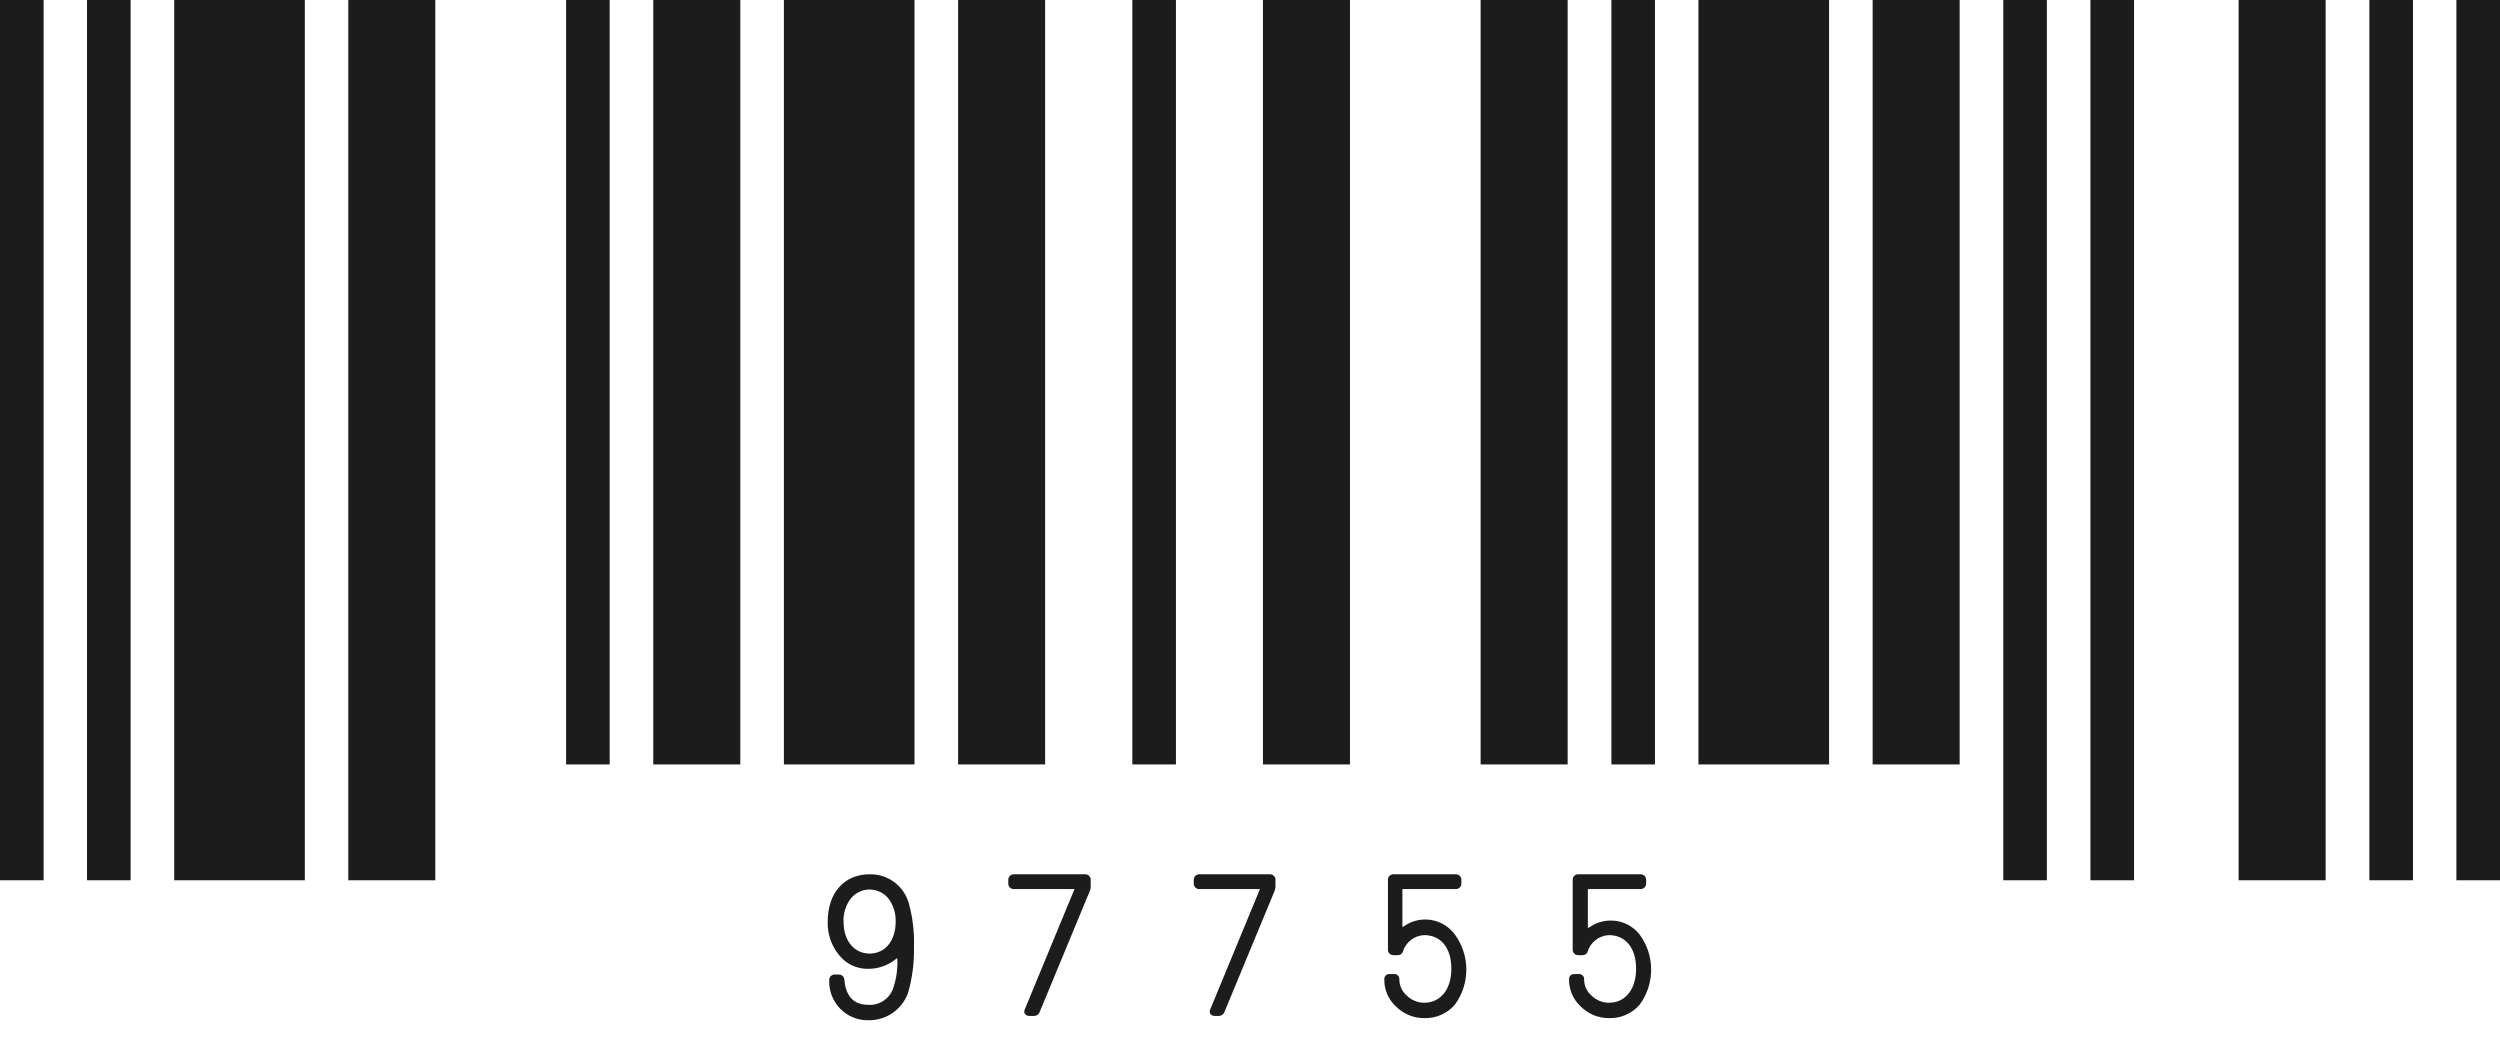
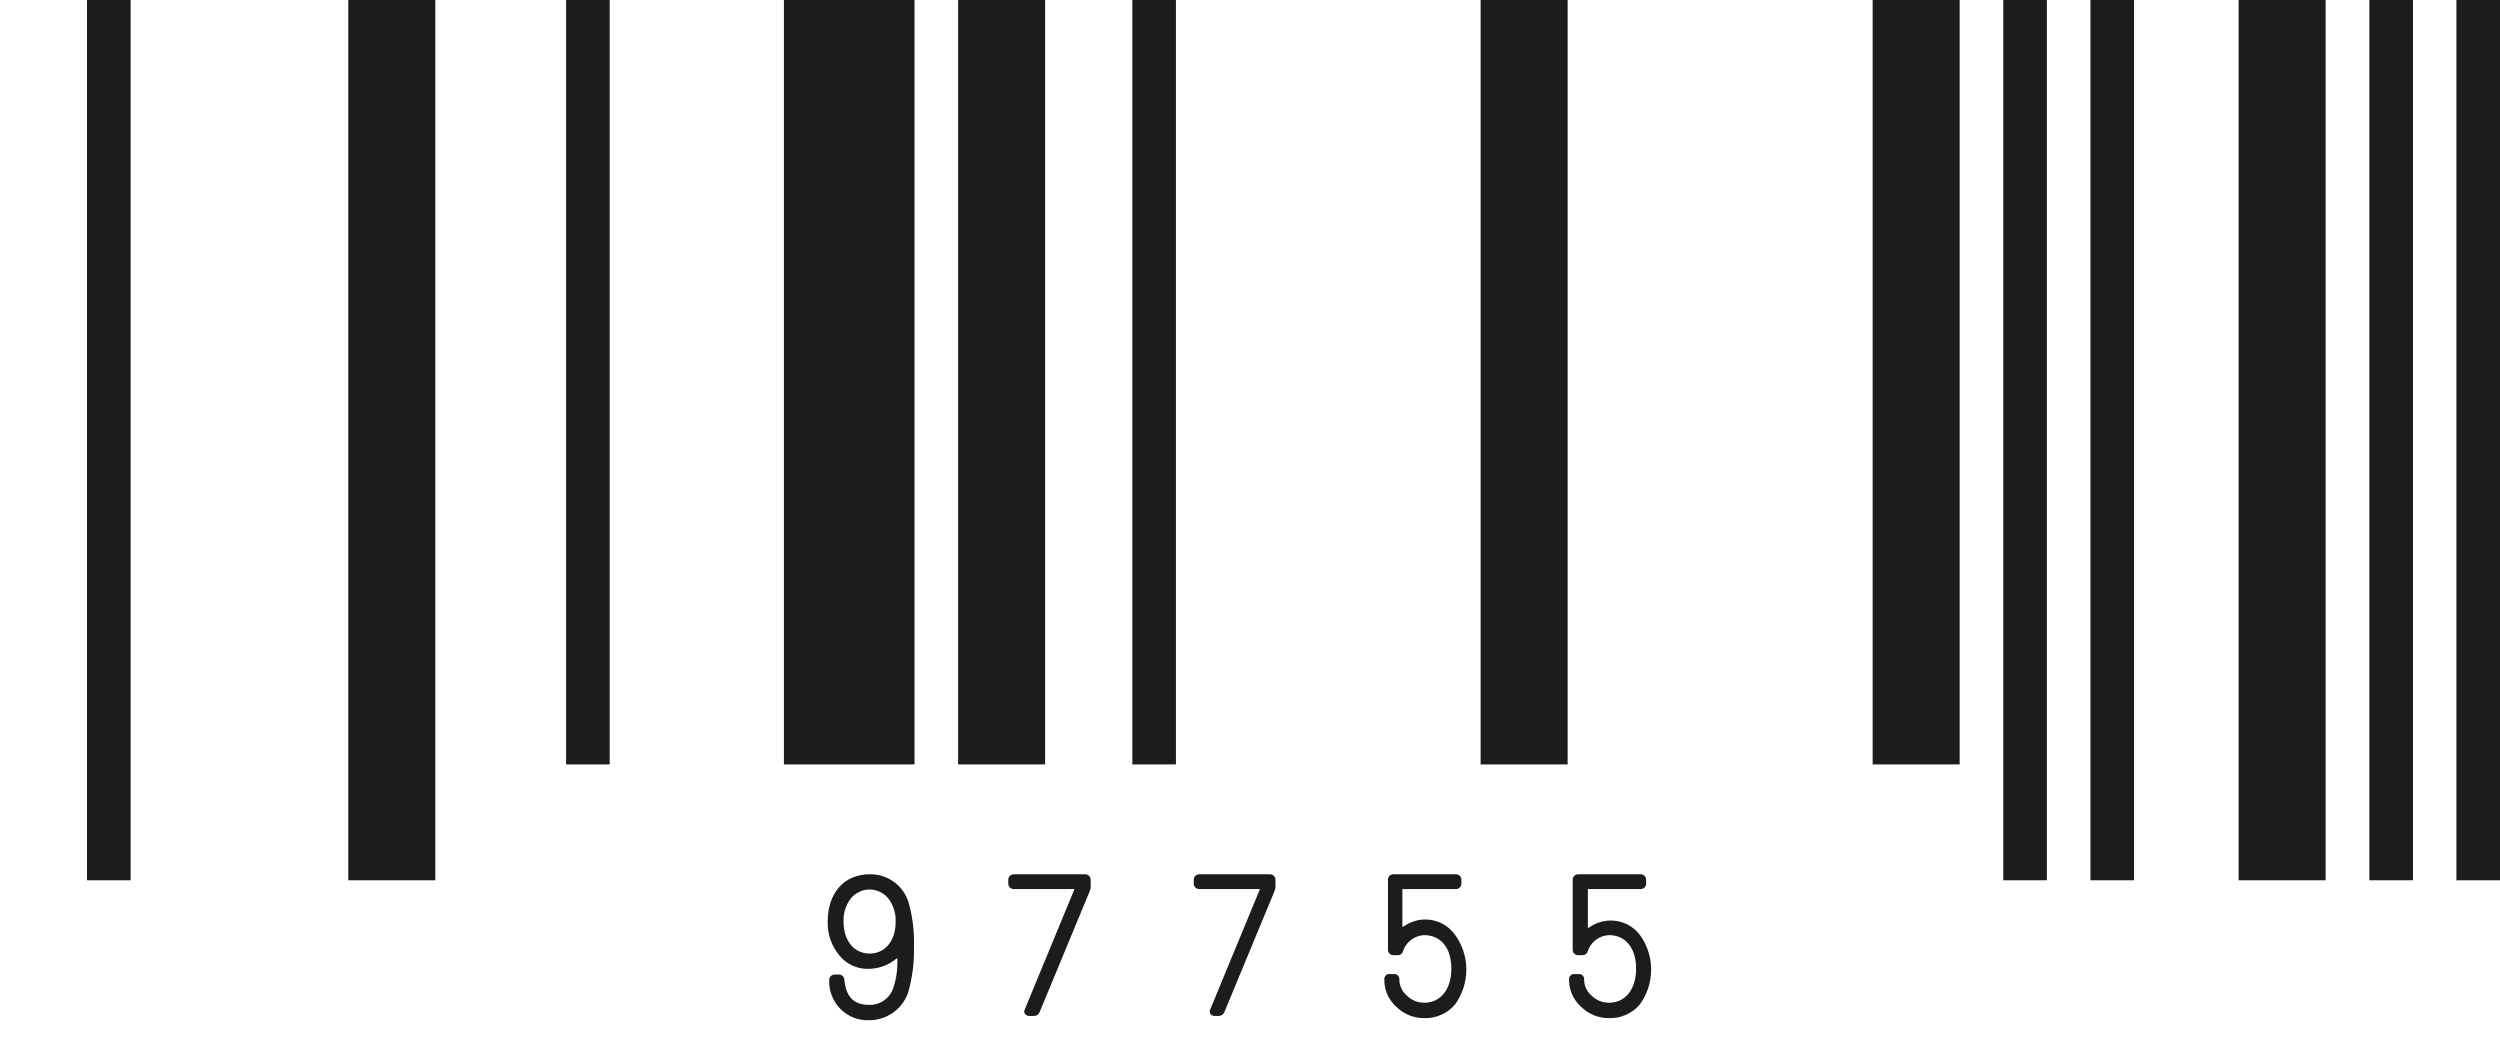
<svg xmlns="http://www.w3.org/2000/svg" width="118" height="49" viewBox="0 0 118 49" fill="none">
-   <path d="M2.058 0H0V41.549H2.058V0Z" fill="#1C1C1C" />
  <path d="M6.165 0H4.107V41.549H6.165V0Z" fill="#1C1C1C" />
-   <path d="M14.388 0H8.223V41.549H14.388V0Z" fill="#1C1C1C" />
+   <path d="M14.388 0H8.223V41.549V0Z" fill="#1C1C1C" />
  <path d="M20.546 0H16.439V41.549H20.546V0Z" fill="#1C1C1C" />
  <path d="M28.777 0H26.72V36.081H28.777V0Z" fill="#1C1C1C" />
-   <path d="M34.943 0H30.835V36.081H34.943V0Z" fill="#1C1C1C" />
  <path d="M43.165 0H37V36.081H43.165V0Z" fill="#1C1C1C" />
  <path d="M49.33 0H45.223V36.081H49.33V0Z" fill="#1C1C1C" />
  <path d="M55.504 0H53.446V36.081H55.504V0Z" fill="#1C1C1C" />
-   <path d="M63.719 0H59.611V36.081H63.719V0Z" fill="#1C1C1C" />
  <path d="M73.993 0H69.885V36.081H73.993V0Z" fill="#1C1C1C" />
-   <path d="M78.115 0H76.058V36.081H78.115V0Z" fill="#1C1C1C" />
-   <path d="M86.332 0H80.166V36.081H86.332V0Z" fill="#1C1C1C" />
  <path d="M92.496 0H88.389V36.081H92.496V0Z" fill="#1C1C1C" />
  <path d="M96.612 0H94.555V41.549H96.612V0Z" fill="#1C1C1C" />
  <path d="M100.727 0H98.669V41.549H100.727V0Z" fill="#1C1C1C" />
  <path d="M109.77 0H105.662V41.549H109.77V0Z" fill="#1C1C1C" />
  <path d="M113.893 0H111.835V41.549H113.893V0Z" fill="#1C1C1C" />
  <path d="M118 0H115.942V41.549H118V0Z" fill="#1C1C1C" />
  <path d="M41.048 41.266C39.843 41.266 39.067 42.146 39.067 43.505C39.05 44.085 39.246 44.651 39.618 45.096C39.78 45.297 39.986 45.459 40.221 45.569C40.456 45.679 40.712 45.733 40.971 45.728C41.465 45.733 41.943 45.559 42.319 45.239C42.319 45.239 42.347 45.239 42.352 45.239C42.352 45.239 42.358 45.239 42.352 45.239C42.377 45.689 42.319 46.14 42.182 46.57C42.112 46.828 41.956 47.054 41.74 47.211C41.523 47.367 41.26 47.444 40.993 47.428C40.3 47.428 39.926 47.043 39.854 46.245C39.851 46.179 39.823 46.116 39.775 46.07C39.727 46.023 39.662 45.998 39.596 45.998H39.392C39.358 45.998 39.325 46.005 39.294 46.018C39.263 46.031 39.235 46.05 39.211 46.074C39.188 46.098 39.169 46.127 39.157 46.158C39.144 46.189 39.138 46.223 39.139 46.257C39.129 46.504 39.169 46.751 39.257 46.983C39.345 47.215 39.479 47.426 39.651 47.605C39.824 47.784 40.033 47.926 40.264 48.02C40.495 48.115 40.743 48.161 40.993 48.155C41.397 48.162 41.792 48.043 42.125 47.815C42.459 47.588 42.713 47.262 42.853 46.884C43.058 46.182 43.155 45.453 43.139 44.721C43.164 44.026 43.085 43.33 42.902 42.658C42.794 42.252 42.552 41.894 42.216 41.641C41.88 41.389 41.468 41.257 41.048 41.266ZM41.048 45.008C40.311 45.008 39.816 44.402 39.816 43.505C39.798 43.109 39.921 42.72 40.162 42.405C40.269 42.274 40.404 42.168 40.557 42.096C40.709 42.023 40.876 41.985 41.045 41.985C41.215 41.985 41.382 42.023 41.534 42.096C41.687 42.168 41.822 42.274 41.928 42.405C42.168 42.721 42.29 43.11 42.275 43.505C42.275 44.402 41.78 45.008 41.048 45.008Z" fill="#1C1C1C" />
  <path d="M51.211 41.266H47.844C47.776 41.267 47.712 41.295 47.665 41.343C47.617 41.392 47.591 41.457 47.591 41.524V41.712C47.592 41.778 47.619 41.842 47.666 41.889C47.714 41.936 47.777 41.963 47.844 41.965H50.716L48.372 47.637C48.354 47.67 48.345 47.707 48.345 47.745C48.345 47.782 48.354 47.819 48.372 47.852C48.396 47.885 48.428 47.911 48.464 47.928C48.501 47.945 48.541 47.953 48.581 47.951H48.829C48.883 47.948 48.934 47.929 48.977 47.896C49.02 47.864 49.053 47.82 49.071 47.769L51.426 42.086C51.46 42.019 51.478 41.946 51.481 41.871V41.524C51.481 41.489 51.474 41.455 51.46 41.423C51.446 41.391 51.426 41.362 51.401 41.338C51.376 41.313 51.346 41.295 51.313 41.282C51.281 41.27 51.246 41.264 51.211 41.266Z" fill="#1C1C1C" />
  <path d="M59.965 41.266H56.598C56.53 41.267 56.466 41.295 56.419 41.343C56.371 41.392 56.345 41.457 56.345 41.524V41.711C56.346 41.778 56.373 41.842 56.42 41.889C56.468 41.936 56.531 41.963 56.598 41.964H59.47L57.126 47.637C57.108 47.67 57.099 47.707 57.099 47.744C57.099 47.782 57.108 47.819 57.126 47.852C57.15 47.884 57.181 47.91 57.218 47.928C57.255 47.945 57.295 47.953 57.335 47.951H57.55C57.603 47.947 57.655 47.928 57.698 47.896C57.741 47.864 57.774 47.82 57.792 47.769L60.147 42.085C60.178 42.018 60.197 41.945 60.202 41.871V41.524C60.202 41.459 60.178 41.397 60.134 41.349C60.09 41.301 60.03 41.271 59.965 41.266Z" fill="#1C1C1C" />
  <path d="M67.304 43.4C66.937 43.394 66.577 43.504 66.275 43.714C66.237 43.742 66.209 43.747 66.193 43.742C66.176 43.736 66.193 43.742 66.193 43.692V41.964H68.718C68.786 41.964 68.851 41.938 68.899 41.891C68.948 41.843 68.975 41.779 68.977 41.711V41.524C68.977 41.456 68.95 41.39 68.901 41.341C68.853 41.293 68.787 41.266 68.718 41.266H65.764C65.73 41.266 65.697 41.272 65.666 41.285C65.635 41.298 65.606 41.318 65.583 41.342C65.559 41.366 65.541 41.394 65.528 41.426C65.516 41.457 65.51 41.49 65.511 41.524V44.825C65.51 44.859 65.516 44.893 65.528 44.924C65.541 44.955 65.559 44.984 65.583 45.008C65.606 45.032 65.635 45.051 65.666 45.064C65.697 45.077 65.73 45.084 65.764 45.084H65.973C66.023 45.087 66.072 45.074 66.115 45.047C66.157 45.021 66.19 44.982 66.209 44.935C66.273 44.713 66.405 44.516 66.587 44.373C66.768 44.23 66.991 44.147 67.222 44.138C68.014 44.138 68.504 44.748 68.504 45.722C68.504 46.696 67.998 47.329 67.222 47.329C66.915 47.329 66.621 47.208 66.402 46.993C66.291 46.899 66.203 46.782 66.142 46.65C66.081 46.518 66.049 46.374 66.05 46.228C66.052 46.194 66.047 46.16 66.035 46.127C66.023 46.095 66.004 46.066 65.979 46.042C65.955 46.018 65.925 45.999 65.893 45.988C65.86 45.976 65.826 45.972 65.791 45.975H65.599C65.564 45.971 65.529 45.975 65.496 45.986C65.463 45.997 65.433 46.015 65.408 46.039C65.383 46.064 65.364 46.093 65.353 46.126C65.341 46.159 65.337 46.194 65.34 46.228C65.336 46.468 65.382 46.706 65.477 46.926C65.572 47.146 65.713 47.344 65.89 47.505C66.065 47.682 66.273 47.821 66.503 47.916C66.733 48.01 66.979 48.058 67.227 48.055C67.501 48.064 67.773 48.011 68.023 47.9C68.274 47.79 68.496 47.625 68.674 47.417C69.023 46.937 69.211 46.359 69.211 45.766C69.211 45.173 69.023 44.595 68.674 44.116C68.517 43.898 68.312 43.72 68.074 43.596C67.836 43.472 67.573 43.405 67.304 43.4Z" fill="#1C1C1C" />
  <path d="M76.058 43.45C75.691 43.443 75.33 43.553 75.029 43.764C75.018 43.774 75.005 43.782 74.991 43.786C74.977 43.791 74.962 43.793 74.947 43.791C74.947 43.791 74.947 43.791 74.947 43.742V41.964H77.439C77.507 41.964 77.572 41.938 77.62 41.891C77.668 41.843 77.696 41.779 77.698 41.711V41.524C77.698 41.456 77.67 41.39 77.622 41.341C77.573 41.293 77.508 41.266 77.439 41.266H74.484C74.451 41.266 74.417 41.272 74.386 41.285C74.355 41.298 74.327 41.318 74.303 41.342C74.28 41.366 74.261 41.394 74.249 41.426C74.237 41.457 74.231 41.49 74.231 41.524V44.825C74.231 44.859 74.237 44.893 74.249 44.924C74.261 44.955 74.28 44.984 74.303 45.008C74.327 45.032 74.355 45.051 74.386 45.064C74.417 45.077 74.451 45.084 74.484 45.084H74.688C74.739 45.087 74.789 45.075 74.832 45.048C74.876 45.021 74.91 44.982 74.93 44.935C74.993 44.713 75.126 44.516 75.307 44.373C75.489 44.23 75.711 44.147 75.942 44.138C76.729 44.138 77.224 44.748 77.224 45.722C77.224 46.696 76.718 47.329 75.942 47.329C75.636 47.33 75.341 47.209 75.123 46.993C75.012 46.899 74.923 46.782 74.862 46.65C74.802 46.518 74.77 46.374 74.77 46.228C74.773 46.194 74.768 46.16 74.756 46.127C74.744 46.095 74.725 46.066 74.7 46.042C74.675 46.018 74.646 45.999 74.613 45.988C74.581 45.976 74.546 45.972 74.512 45.975H74.314C74.28 45.972 74.245 45.976 74.213 45.988C74.181 45.999 74.151 46.018 74.127 46.042C74.103 46.066 74.085 46.096 74.073 46.128C74.061 46.16 74.057 46.194 74.061 46.228C74.056 46.468 74.103 46.706 74.198 46.926C74.293 47.146 74.434 47.344 74.611 47.505C74.786 47.681 74.994 47.821 75.224 47.916C75.453 48.01 75.7 48.058 75.948 48.055C76.222 48.064 76.493 48.011 76.744 47.9C76.994 47.79 77.217 47.625 77.395 47.417C77.746 46.938 77.934 46.36 77.934 45.766C77.934 45.173 77.746 44.595 77.395 44.116C77.237 43.911 77.034 43.745 76.803 43.629C76.571 43.514 76.317 43.453 76.058 43.45Z" fill="#1C1C1C" />
</svg>